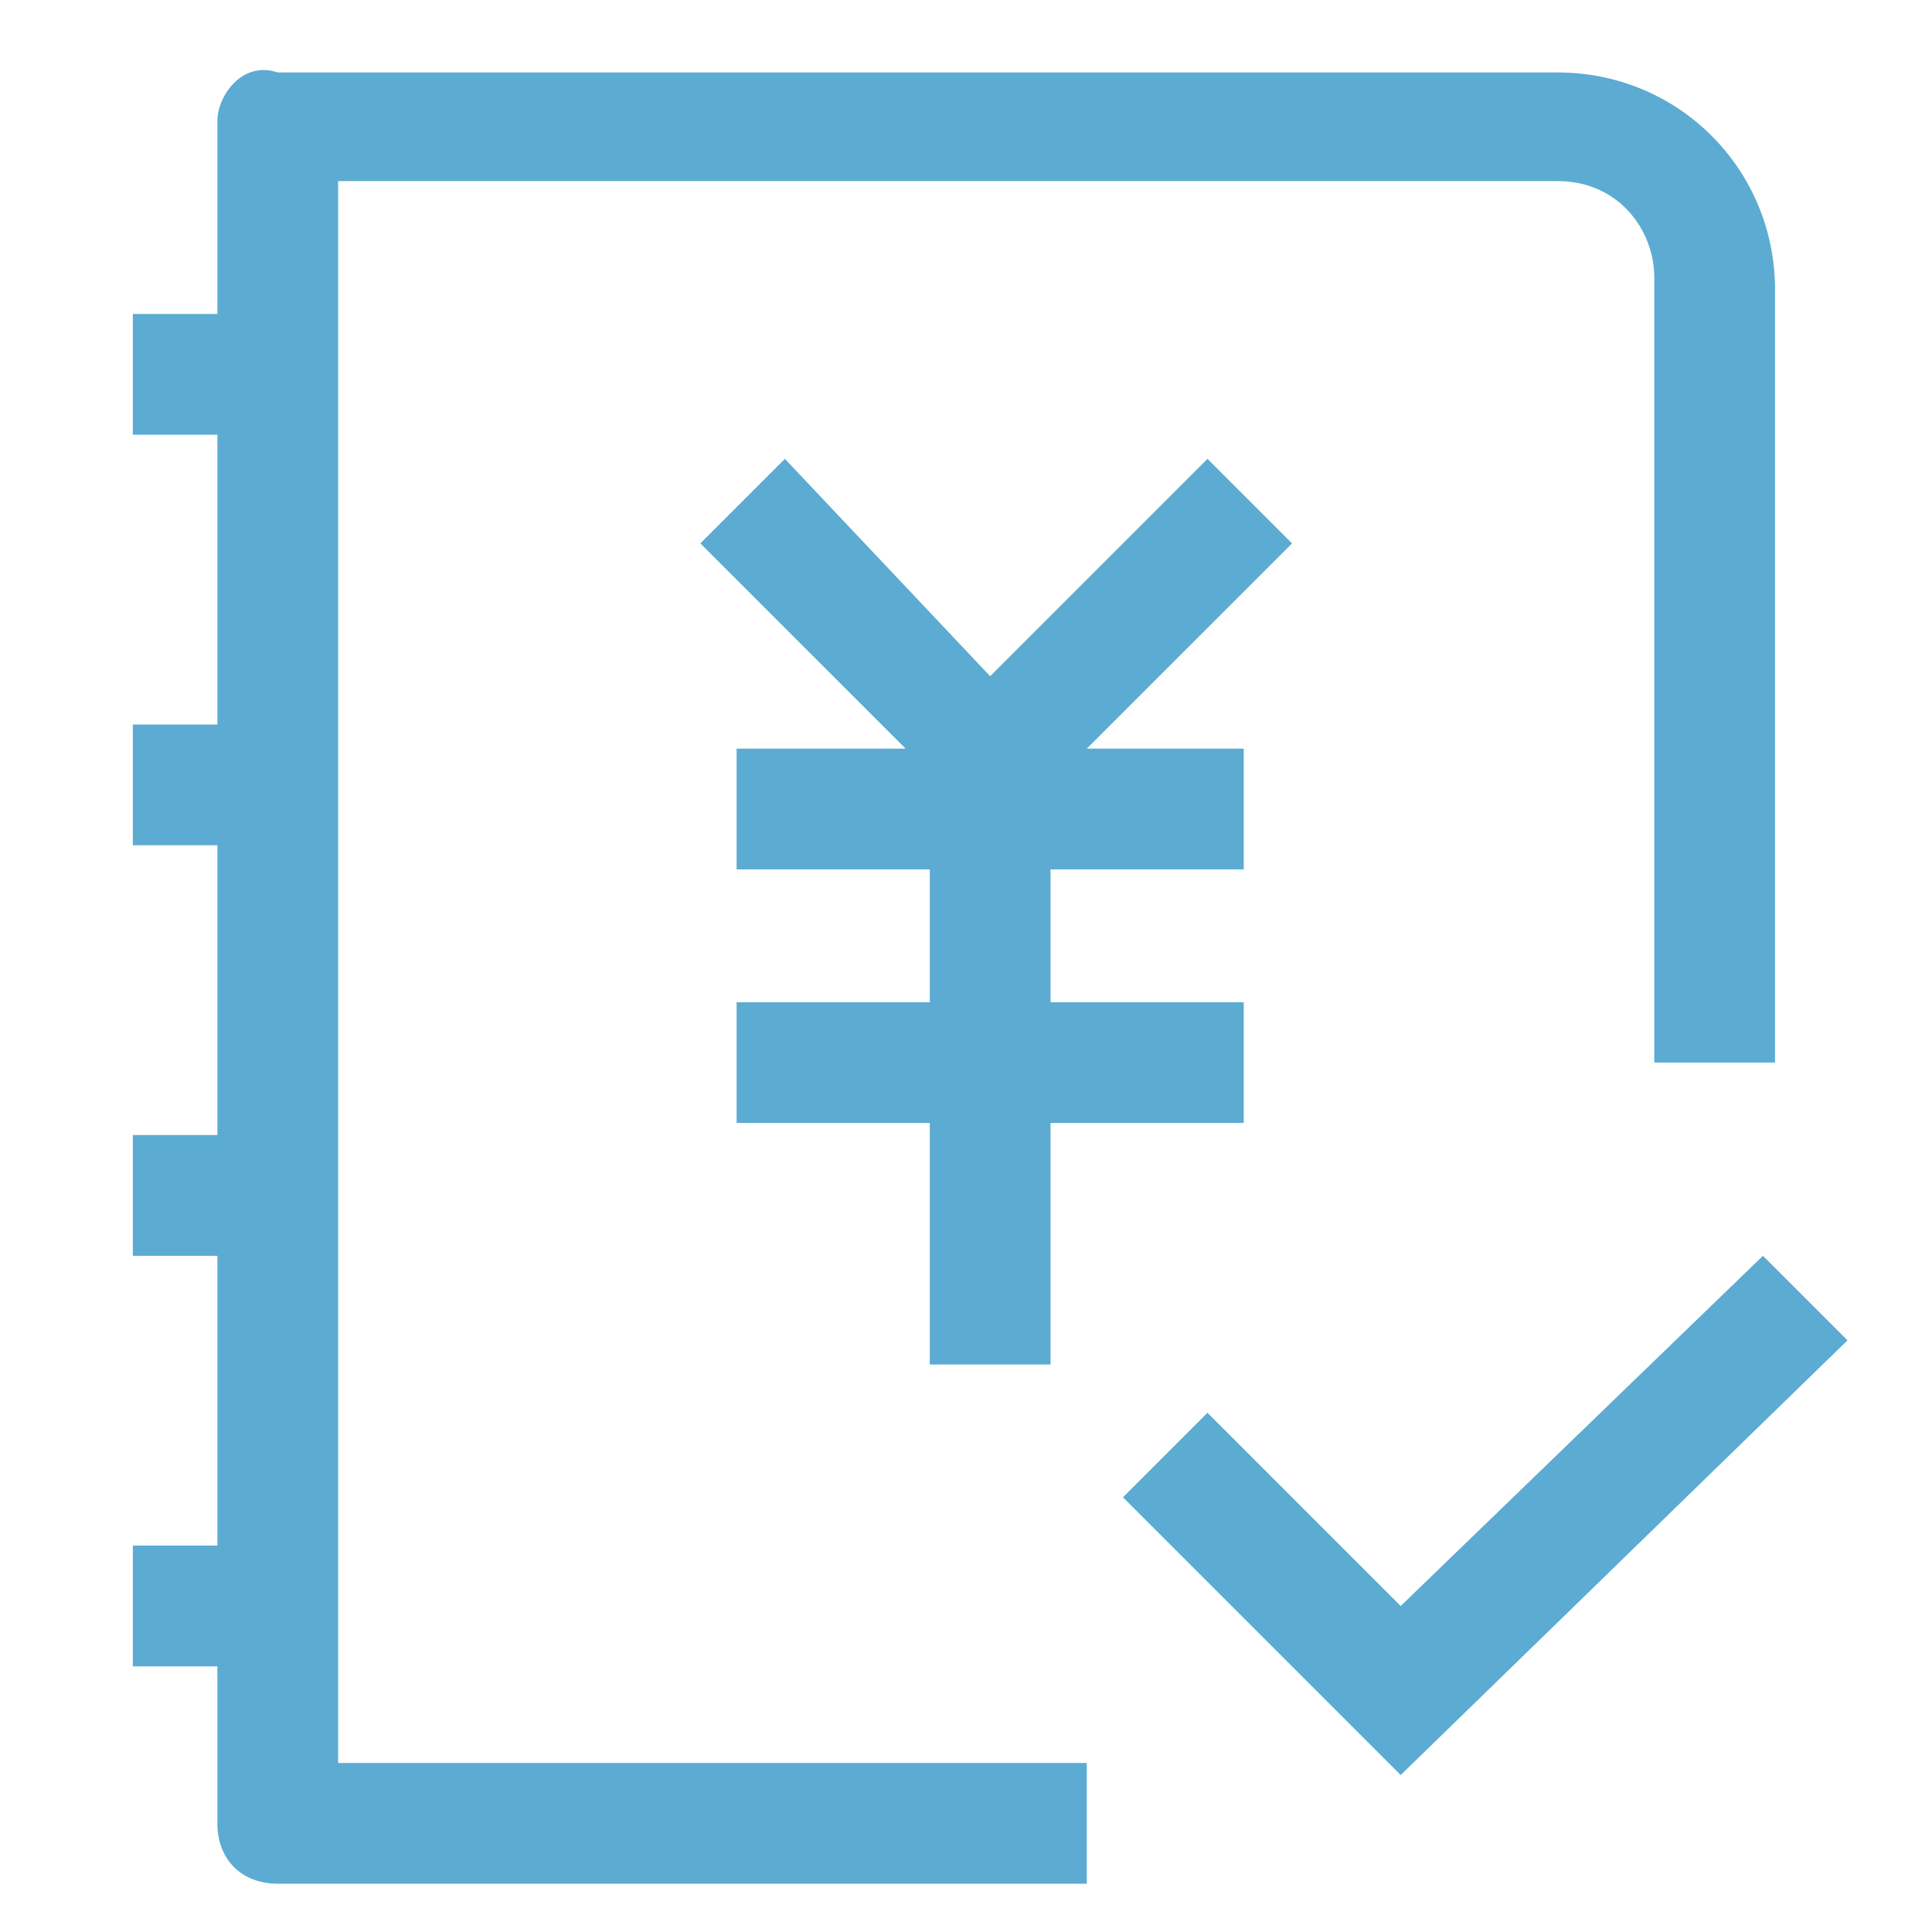
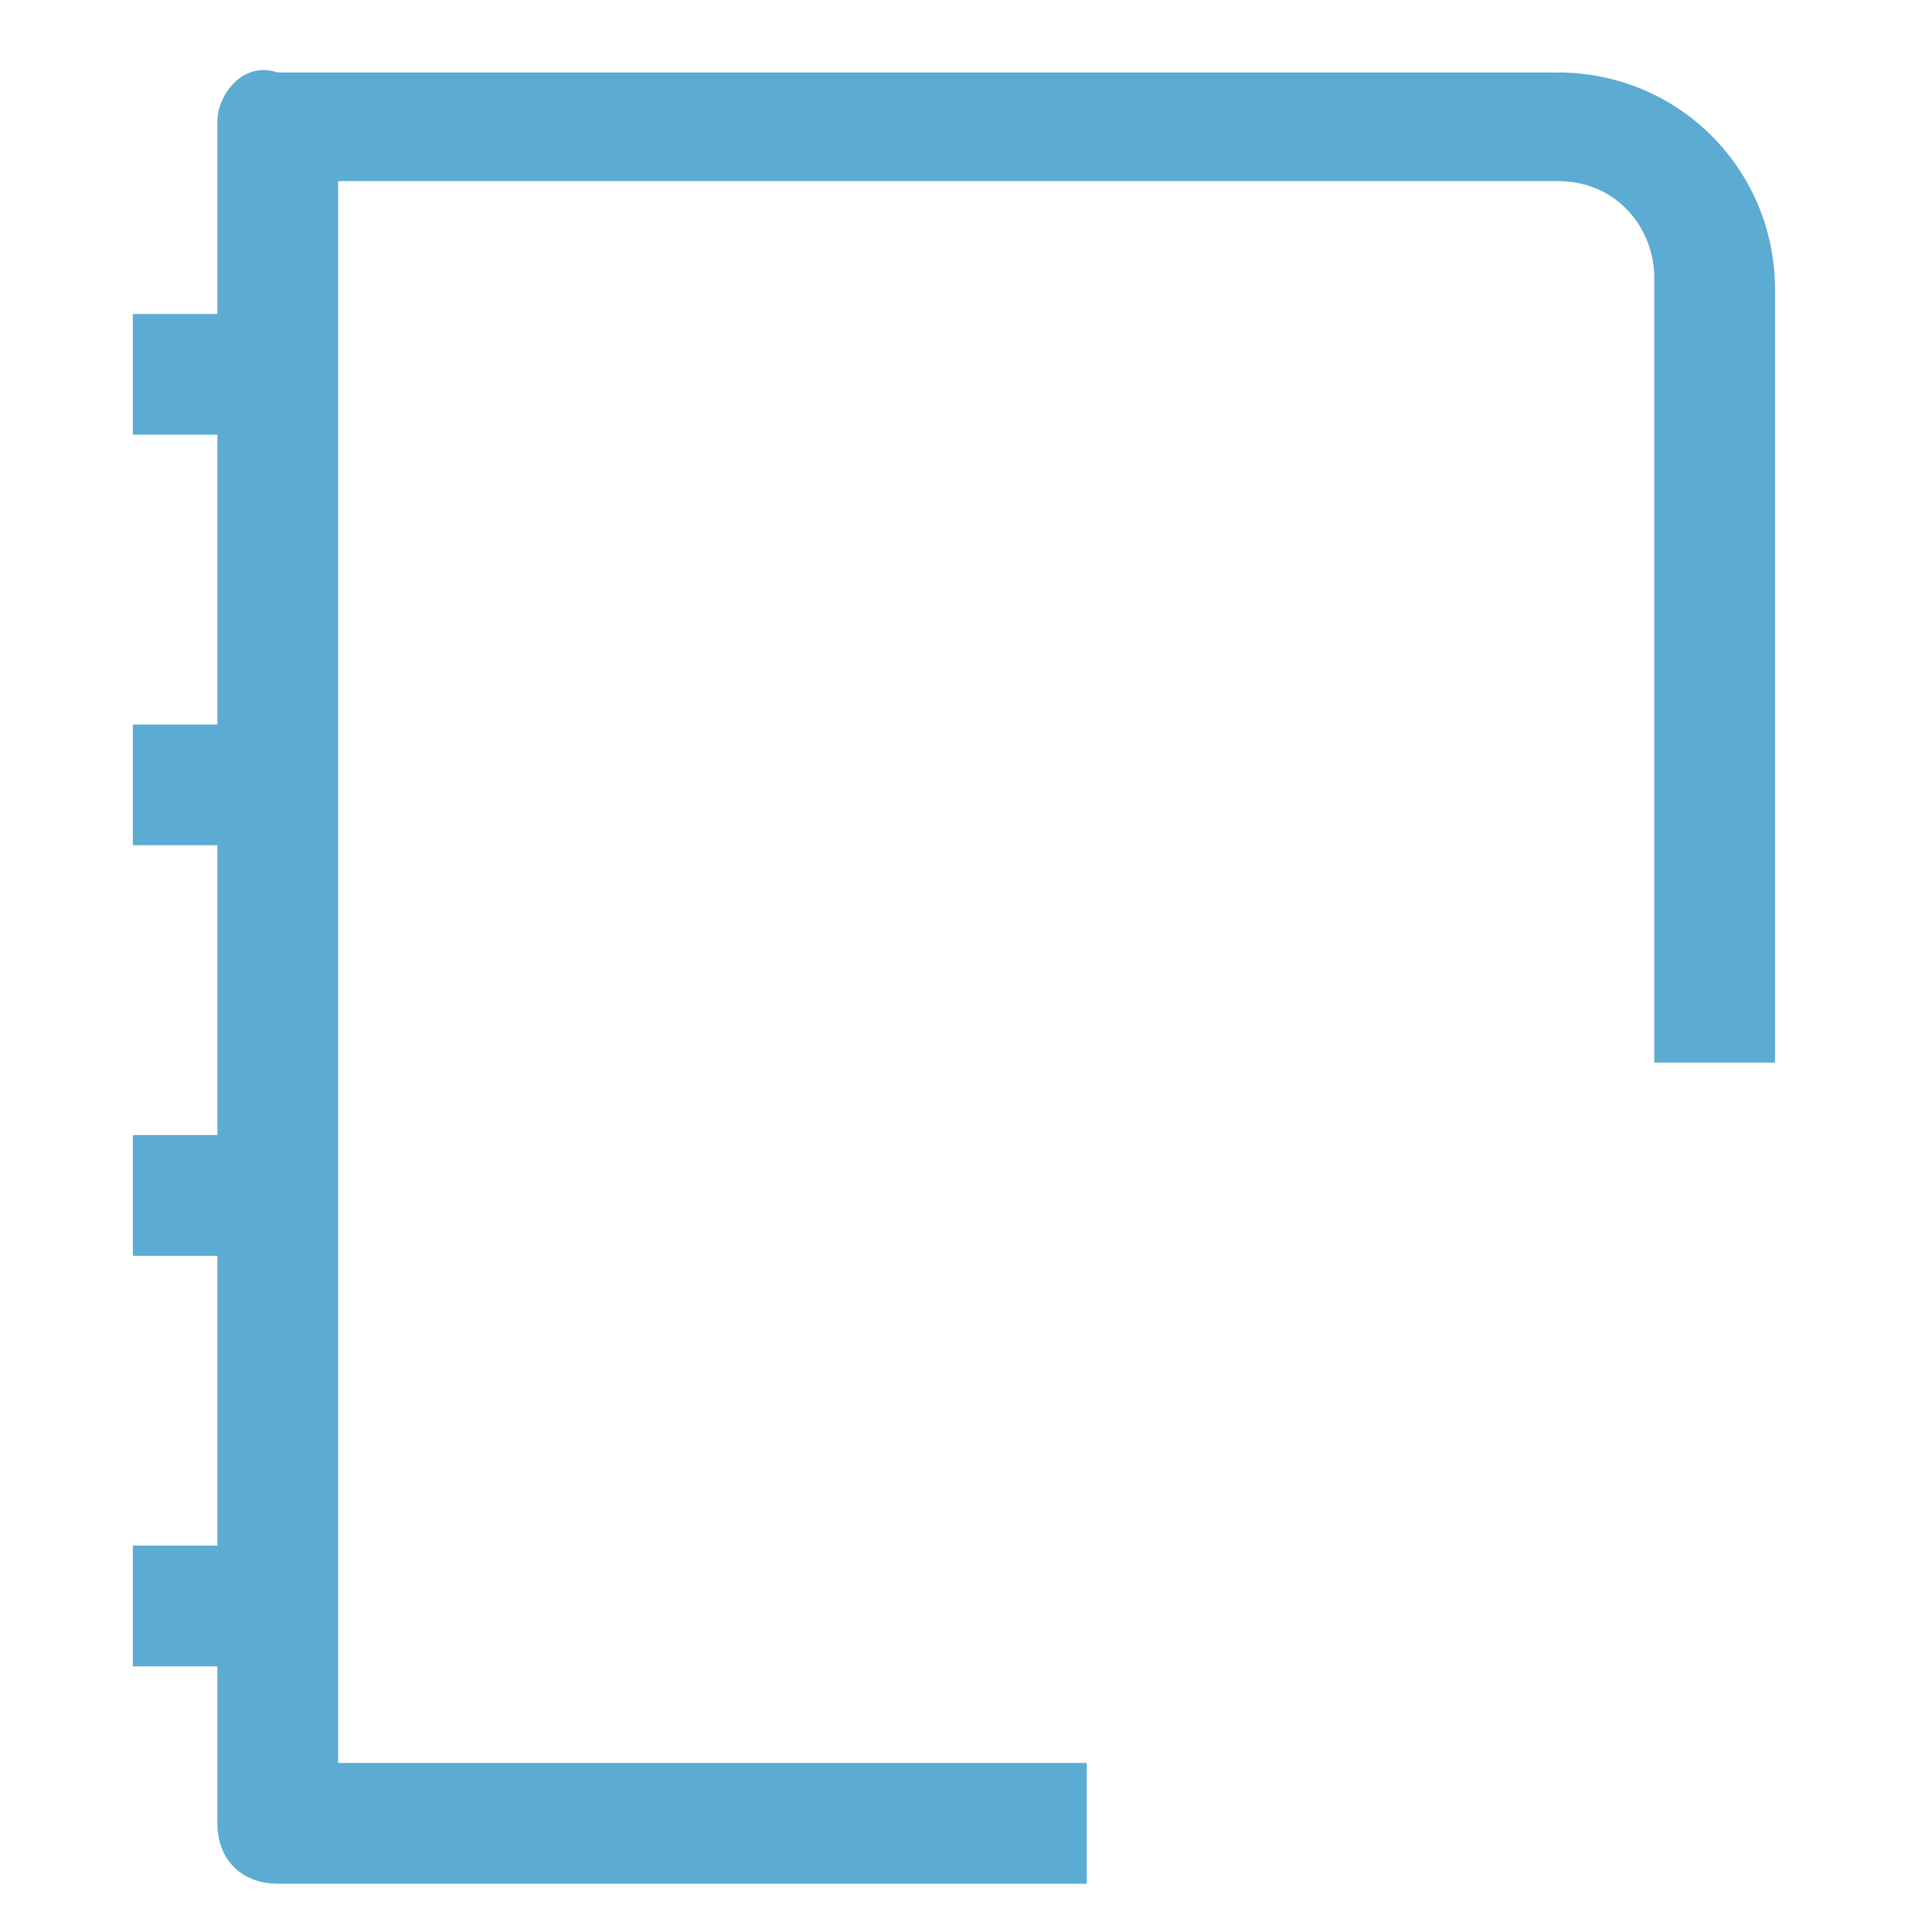
<svg xmlns="http://www.w3.org/2000/svg" width="58" height="58" viewBox="0 0 58 58" fill="none">
-   <path d="M36.25 13.775L29.725 20.3L23.563 13.775L21.025 16.313L27.188 22.475H22.113V26.1H27.913V30.088H22.113V33.713H27.913V40.963H31.538V33.713H37.338V30.088H31.538V26.1H37.338V22.475H32.625L38.788 16.313L36.25 13.775Z" fill="#5CABD2" />
  <path d="M10.151 5.437H46.763C48.576 5.437 49.663 6.887 49.663 8.337V31.899H53.288V8.7C53.288 5.075 50.388 2.175 46.763 2.175H8.338C7.251 1.812 6.526 2.9 6.526 3.625V9.425H3.988V13.05H6.526V21.75H3.988V25.375H6.526V34.075H3.988V37.7H6.526V46.4H3.988V50.025H6.526V54.737C6.526 55.825 7.251 56.55 8.338 56.55H32.626V52.925H10.151V5.437Z" fill="#5CABD2" />
-   <path d="M52.925 37.7L42.05 48.213L36.25 42.413L33.713 44.95L42.05 53.288L55.463 40.238L52.925 37.7Z" fill="#5CABD2" />
</svg>